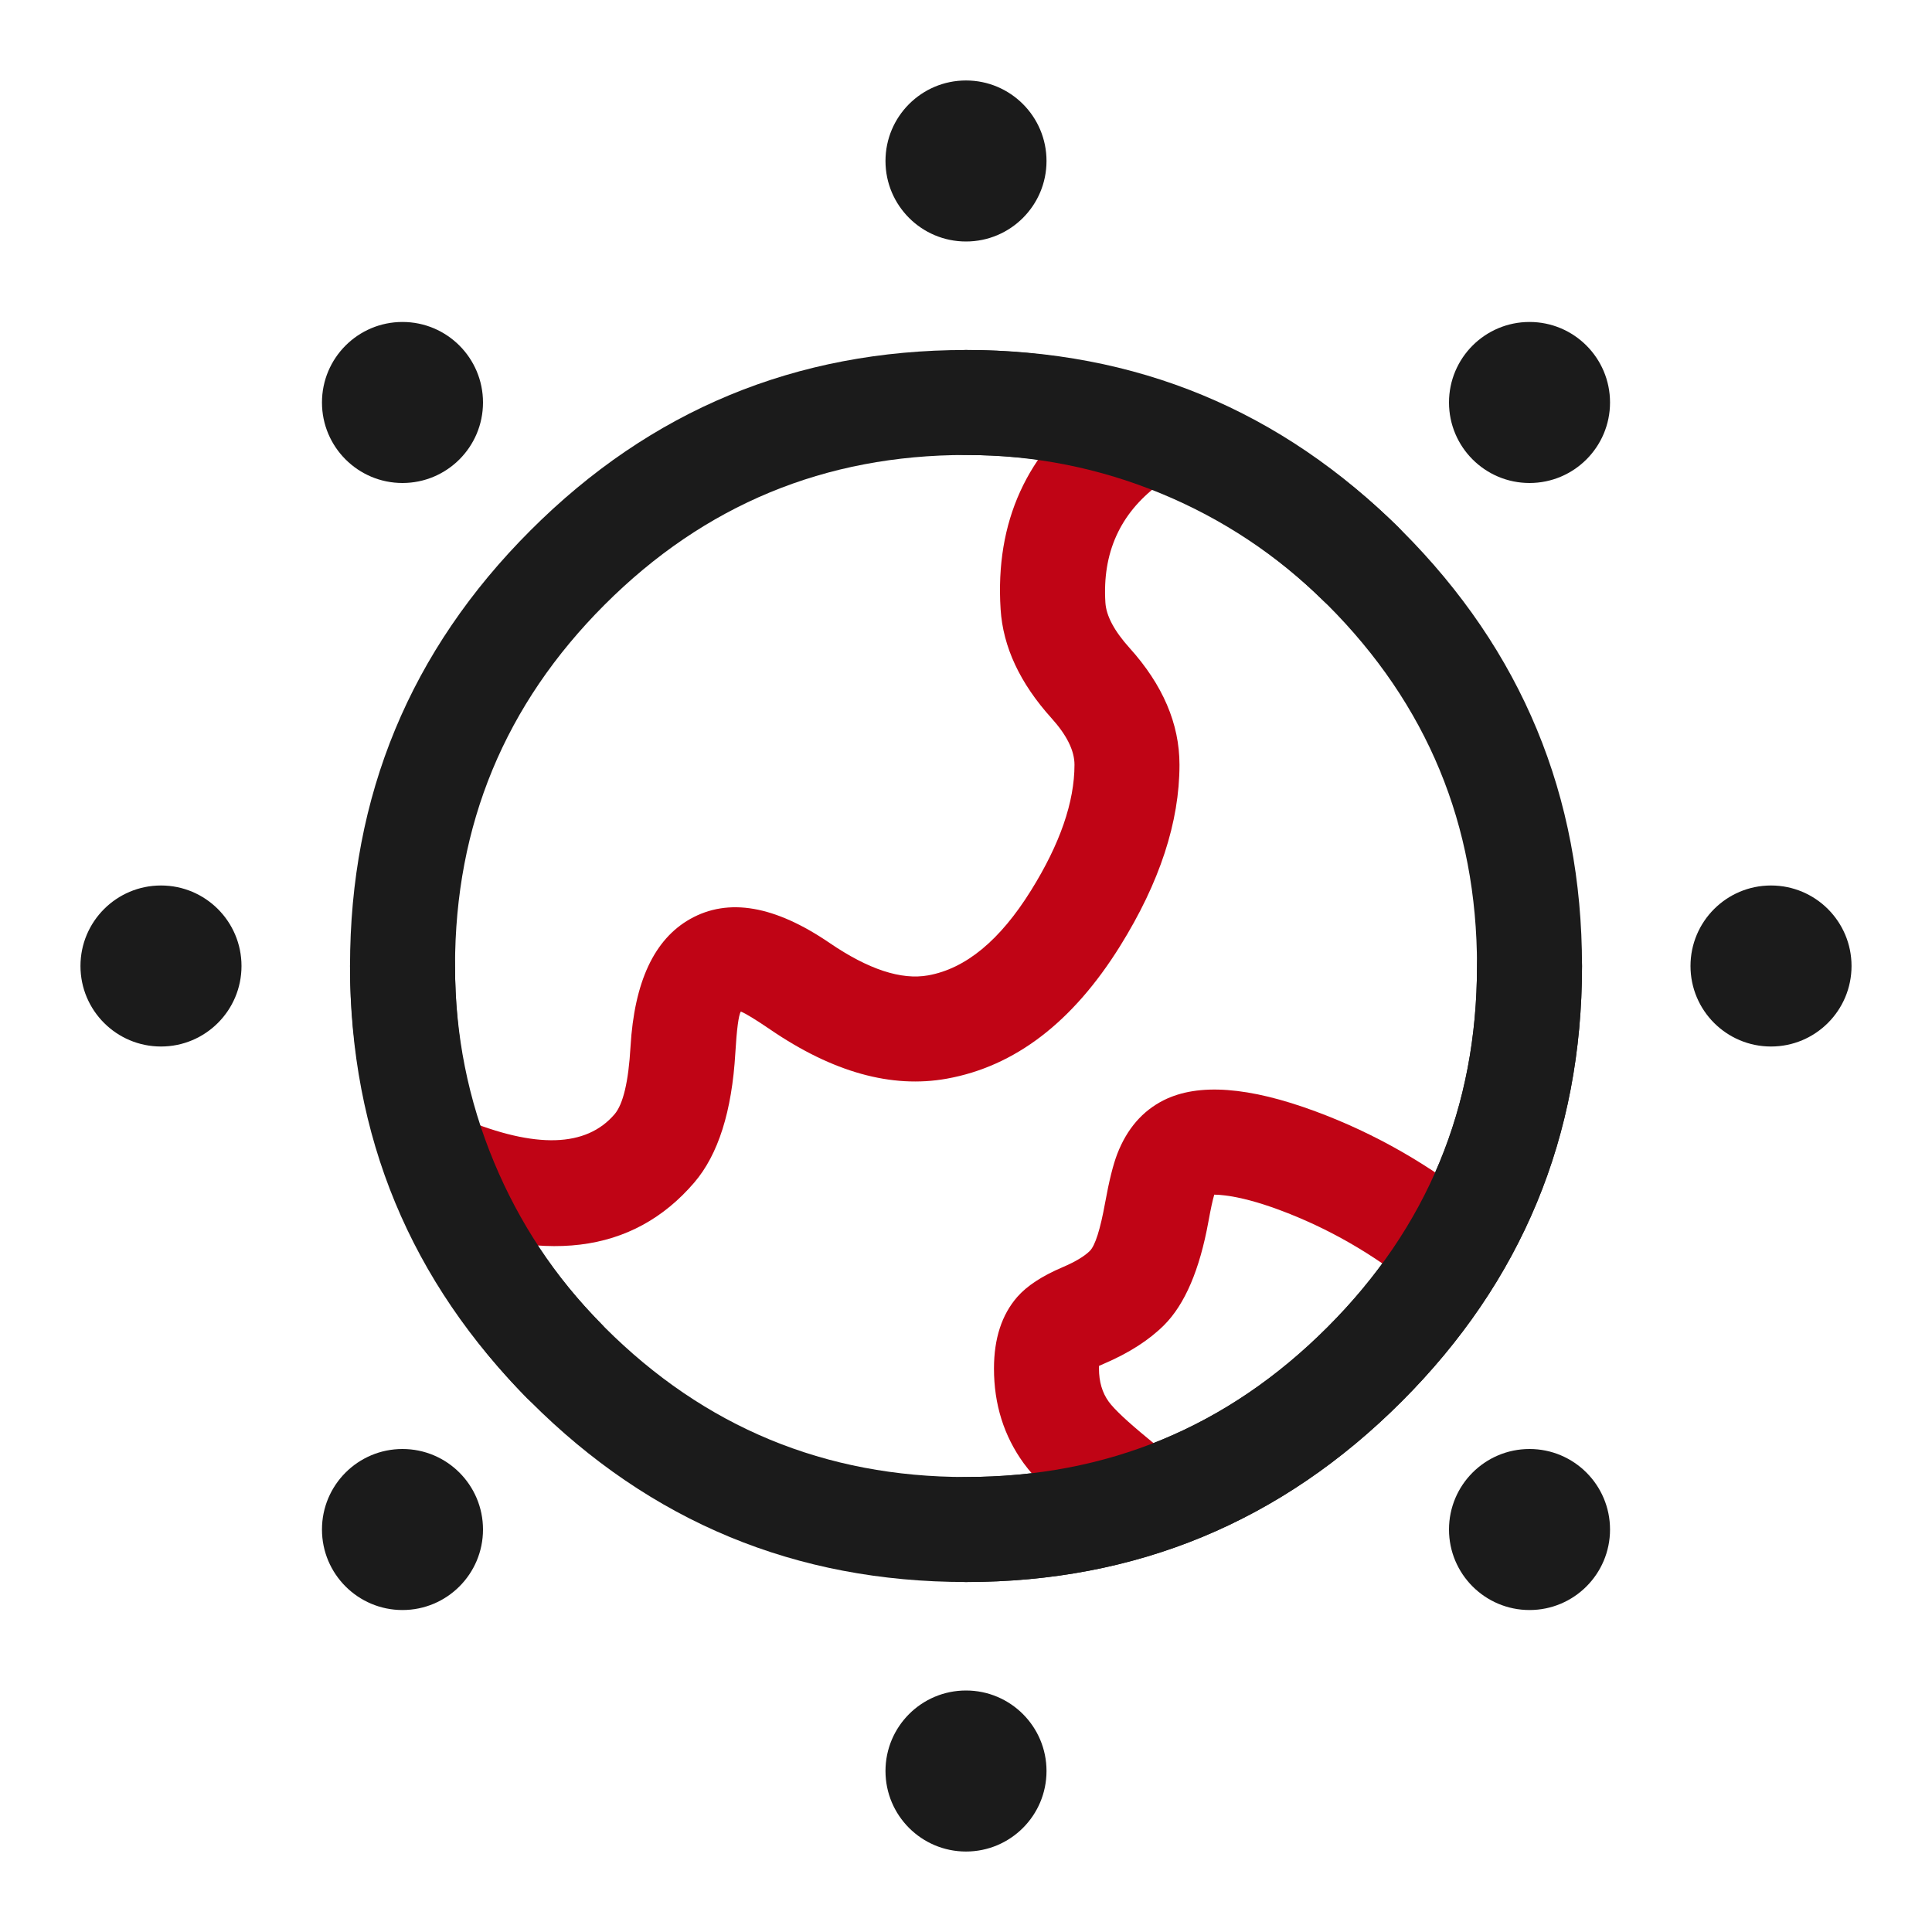
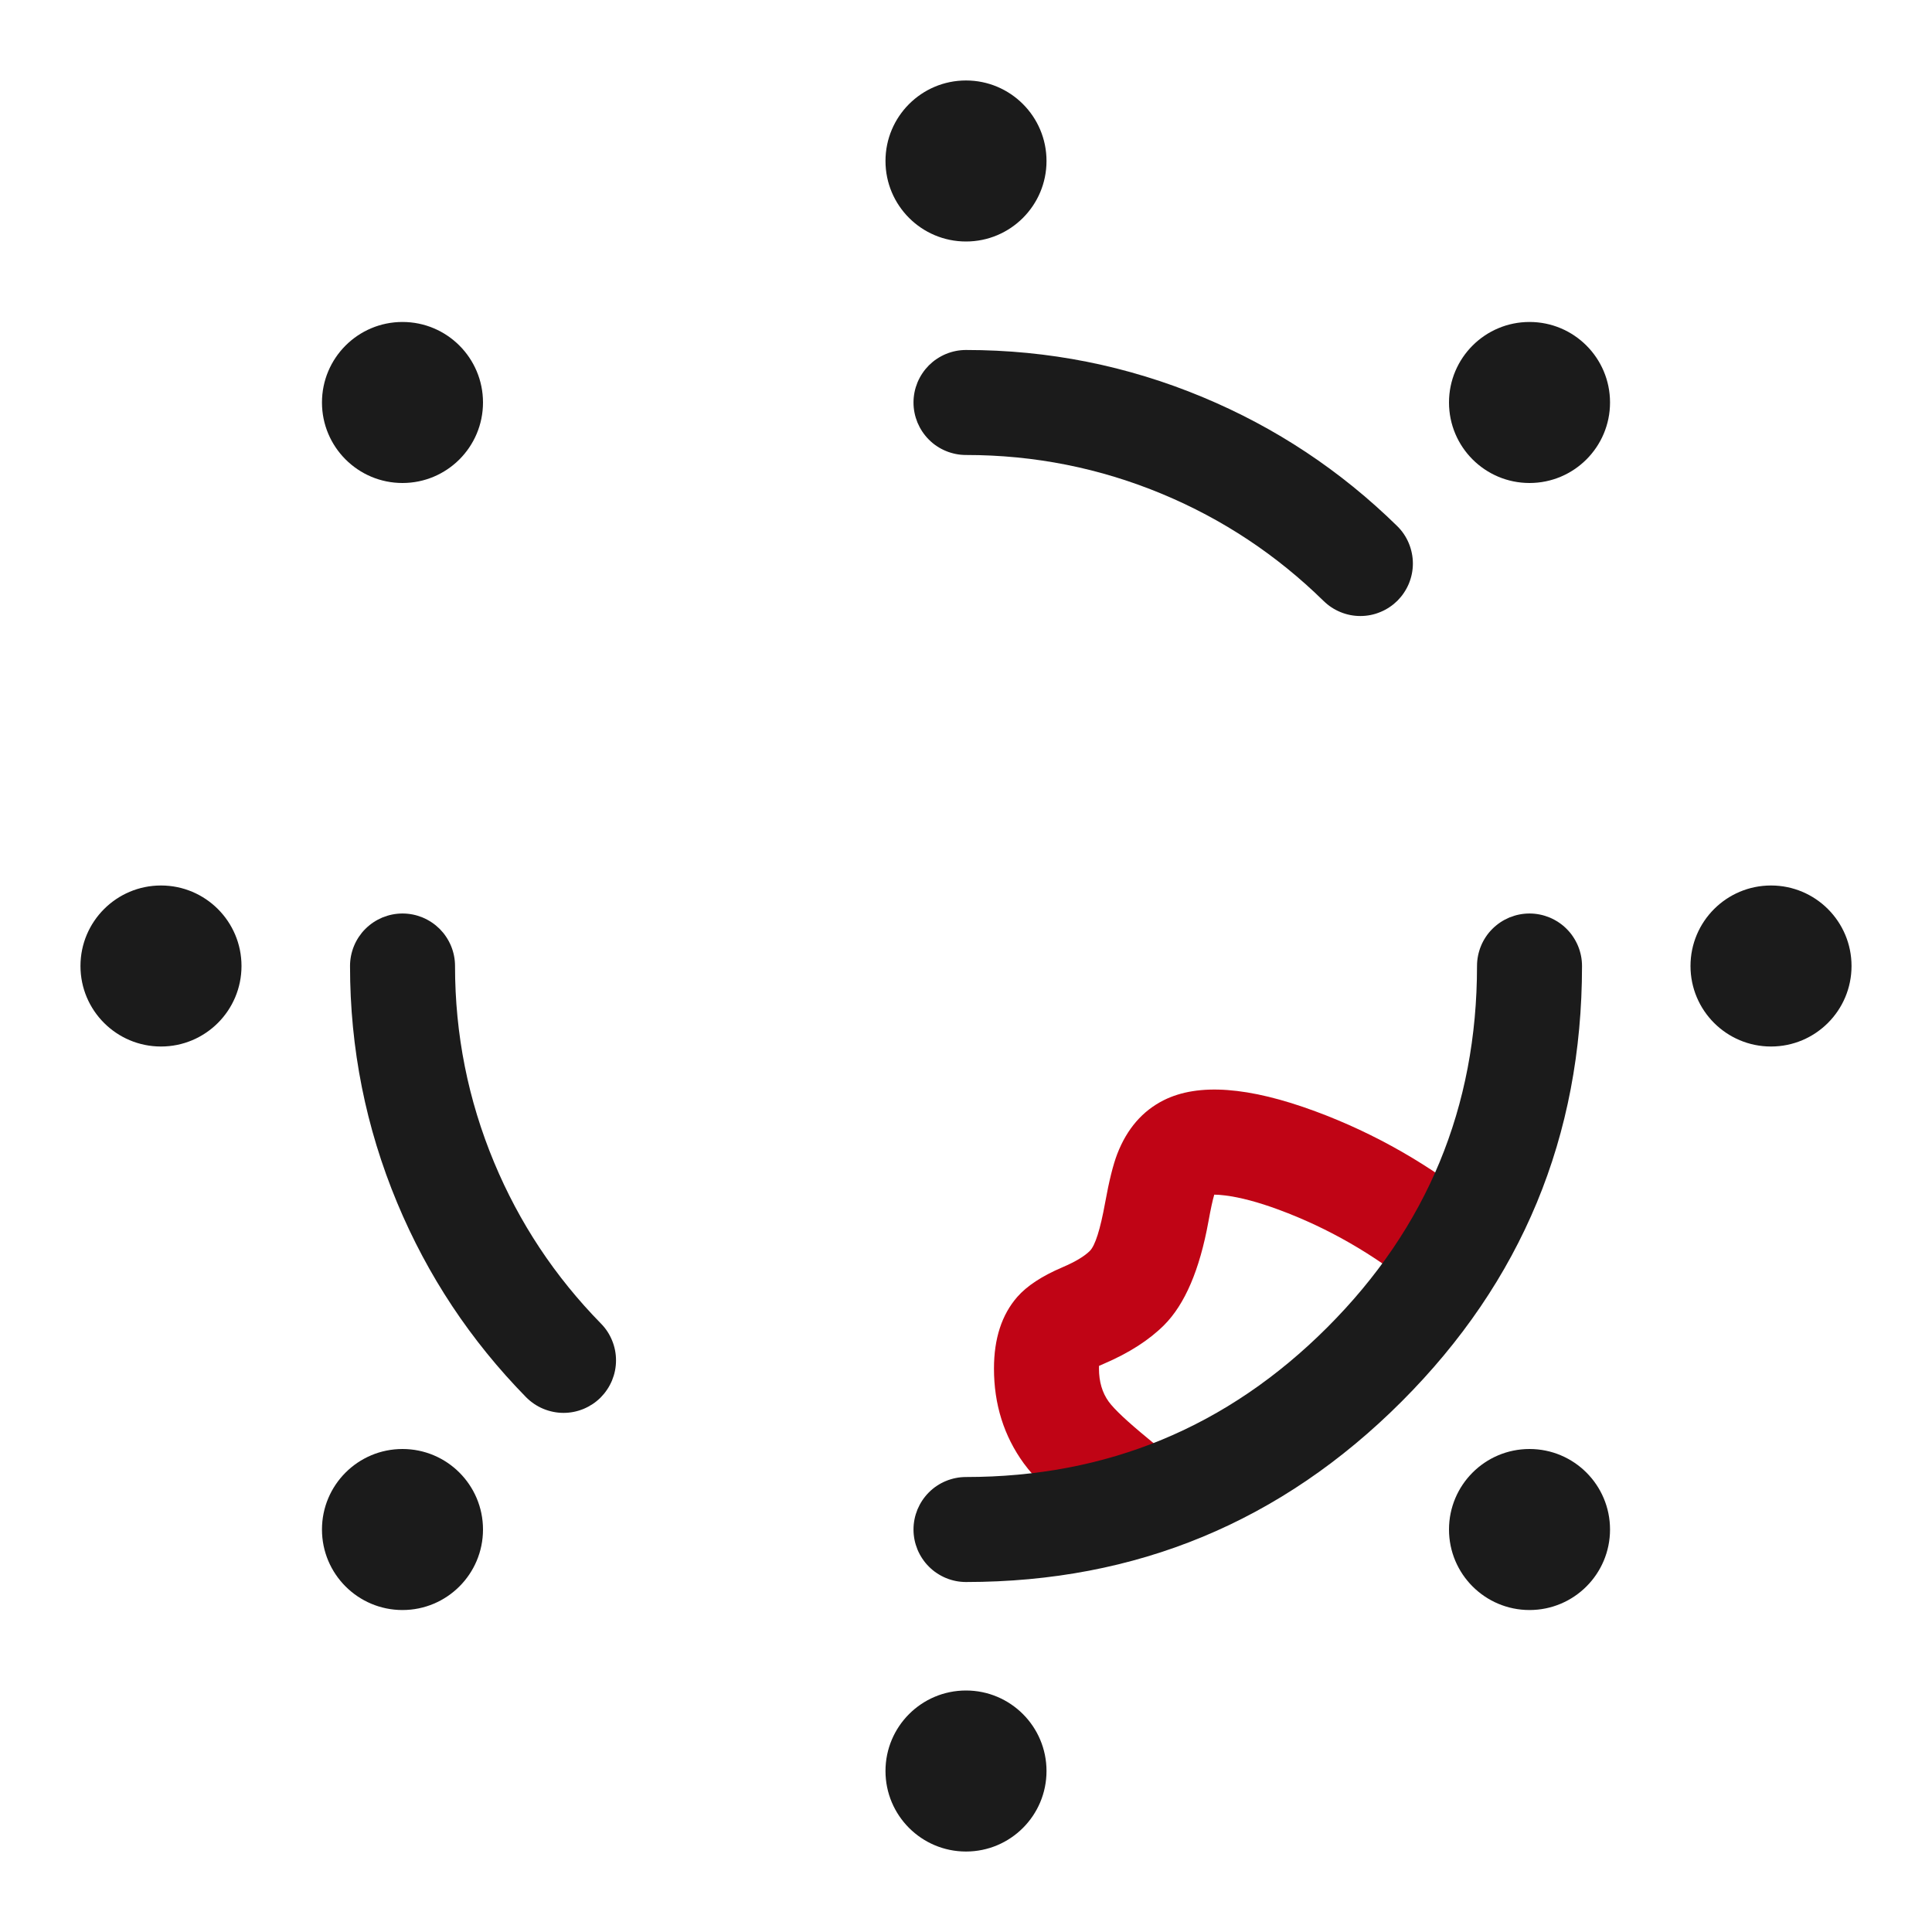
<svg xmlns="http://www.w3.org/2000/svg" fill="none" version="1.1" width="46" height="46" viewBox="0 0 46 46">
  <defs>
    <clipPath id="master_svg0_1_12611">
      <rect x="0" y="0" width="46" height="46" rx="0" />
    </clipPath>
  </defs>
  <g clip-path="url(#master_svg0_1_12611)">
    <g>
-       <path d="M12.63,12.629Q8.334,16.925,8.334,23Q8.334,29.075,12.63,33.371Q16.925,37.667,23,37.667Q29.076,37.667,33.371,33.371Q37.667,29.075,37.667,23Q37.667,16.925,33.371,12.629Q29.076,8.333,23,8.333Q16.925,8.333,12.63,12.629ZM14.397,31.603Q10.834,28.04,10.834,23Q10.834,17.96,14.397,14.397Q17.961,10.833,23,10.833Q28.04,10.833,31.604,14.397Q35.167,17.96,35.167,23Q35.167,28.04,31.604,31.603Q28.04,35.167,23,35.167Q17.961,35.167,14.397,31.603Z" fill-rule="evenodd" fill="#1B1B1B" fill-opacity="1" style="mix-blend-mode:passthrough" />
-     </g>
+       </g>
    <g>
-       <path d="M27.583,11.542Q27.699,11.454,27.793,11.343Q27.886,11.231,27.951,11.101Q28.016,10.971,28.049,10.829Q28.083,10.687,28.083,10.542Q28.083,10.48,28.077,10.419Q28.071,10.358,28.059,10.298Q28.047,10.238,28.029,10.179Q28.011,10.12,27.988,10.063Q27.964,10.007,27.935,9.952Q27.906,9.898,27.872,9.847Q27.838,9.796,27.799,9.749Q27.76,9.701,27.717,9.658Q27.673,9.614,27.626,9.575Q27.578,9.536,27.527,9.502Q27.476,9.468,27.422,9.439Q27.368,9.41,27.311,9.387Q27.255,9.363,27.196,9.346Q27.137,9.328,27.077,9.316Q27.017,9.304,26.955,9.298Q26.894,9.292,26.833,9.292Q26.63,9.292,26.438,9.356Q26.245,9.42,26.083,9.542Q23.626,11.384,23.824,14.506Q23.909,15.85,25.036,17.1Q25.583,17.706,25.583,18.208Q25.583,19.54,24.547,21.203Q23.44,22.982,22.099,23.223Q21.137,23.396,19.752,22.451Q17.795,21.115,16.434,21.88Q15.148,22.604,15.012,24.924Q14.94,26.17,14.632,26.53Q13.619,27.711,11.023,26.638Q11.021,26.638,11.019,26.637Q10.79,26.542,10.541,26.542Q10.48,26.542,10.419,26.548Q10.358,26.554,10.297,26.566Q10.237,26.578,10.178,26.596Q10.12,26.613,10.063,26.637Q10.006,26.66,9.952,26.689Q9.898,26.718,9.847,26.752Q9.796,26.787,9.748,26.825Q9.701,26.864,9.657,26.908Q9.614,26.951,9.575,26.999Q9.536,27.046,9.502,27.097Q9.468,27.148,9.439,27.203Q9.41,27.257,9.386,27.313Q9.363,27.37,9.345,27.429Q9.327,27.488,9.315,27.548Q9.303,27.608,9.297,27.669Q9.291,27.73,9.291,27.792Q9.291,27.884,9.305,27.975Q9.318,28.066,9.345,28.155Q9.372,28.243,9.411,28.326Q9.451,28.41,9.502,28.486Q9.553,28.563,9.615,28.631Q9.677,28.7,9.749,28.758Q9.82,28.817,9.899,28.864Q9.978,28.912,10.063,28.947Q14.337,30.715,16.53,28.156Q17.386,27.157,17.508,25.07Q17.558,24.225,17.638,24.084Q17.821,24.159,18.343,24.515Q20.572,26.037,22.541,25.683Q24.975,25.246,26.669,22.525Q28.083,20.254,28.083,18.208Q28.083,16.746,26.893,15.426Q26.349,14.822,26.319,14.348Q26.207,12.576,27.579,11.544Q27.581,11.543,27.583,11.542Z" fill-rule="evenodd" fill="#C00415" fill-opacity="1" style="mix-blend-mode:passthrough" />
-     </g>
+       </g>
    <g>
      <path d="M30.451,28.804Q32.203,29.453,33.711,30.678Q33.878,30.814,34.081,30.886Q34.284,30.958,34.499,30.958Q34.561,30.958,34.622,30.952Q34.683,30.946,34.743,30.934Q34.803,30.922,34.862,30.904Q34.921,30.887,34.978,30.863Q35.034,30.84,35.089,30.811Q35.143,30.782,35.194,30.748Q35.245,30.714,35.292,30.675Q35.34,30.636,35.383,30.592Q35.427,30.549,35.466,30.501Q35.505,30.454,35.539,30.403Q35.573,30.352,35.602,30.298Q35.631,30.243,35.654,30.187Q35.678,30.13,35.695,30.071Q35.713,30.012,35.725,29.952Q35.737,29.892,35.743,29.831Q35.749,29.77,35.749,29.708Q35.749,29.569,35.719,29.433Q35.688,29.297,35.628,29.171Q35.568,29.045,35.482,28.936Q35.396,28.826,35.288,28.738Q33.459,27.252,31.318,26.46Q28.941,25.58,27.711,26.194Q26.95,26.575,26.602,27.473Q26.454,27.856,26.312,28.639Q26.139,29.592,25.949,29.783Q25.753,29.978,25.297,30.173Q24.564,30.486,24.221,30.879Q23.667,31.513,23.666,32.583Q23.666,33.864,24.375,34.841Q24.761,35.373,25.743,36.18Q25.934,36.337,26.03,36.417Q26.199,36.558,26.405,36.633Q26.612,36.708,26.832,36.708Q26.894,36.708,26.955,36.702Q27.016,36.696,27.076,36.684Q27.136,36.672,27.195,36.654Q27.254,36.637,27.311,36.613Q27.367,36.59,27.422,36.561Q27.476,36.532,27.527,36.498Q27.578,36.464,27.625,36.425Q27.673,36.386,27.716,36.342Q27.76,36.299,27.799,36.251Q27.838,36.204,27.872,36.153Q27.906,36.102,27.935,36.048Q27.964,35.993,27.987,35.937Q28.011,35.88,28.029,35.821Q28.046,35.762,28.058,35.702Q28.07,35.642,28.076,35.581Q28.082,35.52,28.082,35.458Q28.082,35.321,28.053,35.187Q28.023,35.054,27.965,34.929Q27.907,34.805,27.823,34.697Q27.74,34.588,27.635,34.5L27.635,34.5L27.633,34.499Q27.529,34.411,27.33,34.248Q26.596,33.645,26.398,33.373Q26.166,33.053,26.166,32.584Q26.166,32.549,26.167,32.521Q26.215,32.499,26.279,32.472Q27.179,32.087,27.716,31.551Q28.459,30.808,28.772,29.085Q28.854,28.633,28.911,28.444Q29.021,28.444,29.17,28.463Q29.713,28.531,30.451,28.804Z" fill-rule="evenodd" fill="#C00415" fill-opacity="1" style="mix-blend-mode:passthrough" />
    </g>
    <g>
      <ellipse cx="23" cy="3.833" rx="1.917" ry="1.917" fill="#1B1B1B" fill-opacity="1" style="mix-blend-mode:passthrough" />
    </g>
    <g>
      <ellipse cx="23" cy="42.167" rx="1.917" ry="1.917" fill="#1B1B1B" fill-opacity="1" style="mix-blend-mode:passthrough" />
    </g>
    <g>
      <ellipse cx="42.167" cy="23" rx="1.917" ry="1.917" fill="#1B1B1B" fill-opacity="1" style="mix-blend-mode:passthrough" />
    </g>
    <g>
      <ellipse cx="36.417" cy="9.583" rx="1.917" ry="1.917" fill="#1B1B1B" fill-opacity="1" style="mix-blend-mode:passthrough" />
    </g>
    <g>
      <ellipse cx="9.583" cy="36.417" rx="1.917" ry="1.917" fill="#1B1B1B" fill-opacity="1" style="mix-blend-mode:passthrough" />
    </g>
    <g>
      <ellipse cx="3.833" cy="23" rx="1.917" ry="1.917" fill="#1B1B1B" fill-opacity="1" style="mix-blend-mode:passthrough" />
    </g>
    <g>
      <ellipse cx="9.583" cy="9.583" rx="1.917" ry="1.917" fill="#1B1B1B" fill-opacity="1" style="mix-blend-mode:passthrough" />
    </g>
    <g>
      <ellipse cx="36.417" cy="36.417" rx="1.917" ry="1.917" fill="#1B1B1B" fill-opacity="1" style="mix-blend-mode:passthrough" />
    </g>
    <g>
      <path d="M8.334,23Q8.334,22.939,8.34,22.877Q8.346,22.816,8.358,22.756Q8.37,22.696,8.388,22.637Q8.405,22.578,8.429,22.522Q8.452,22.465,8.481,22.411Q8.51,22.357,8.544,22.306Q8.579,22.254,8.617,22.207Q8.656,22.16,8.7,22.116Q8.743,22.073,8.791,22.034Q8.838,21.995,8.889,21.961Q8.94,21.927,8.994,21.898Q9.049,21.869,9.105,21.845Q9.162,21.822,9.221,21.804Q9.28,21.786,9.34,21.774Q9.4,21.762,9.461,21.756Q9.522,21.75,9.584,21.75Q9.645,21.75,9.706,21.756Q9.767,21.762,9.828,21.774Q9.888,21.786,9.947,21.804Q10.005,21.822,10.062,21.845Q10.119,21.869,10.173,21.898Q10.227,21.927,10.278,21.961Q10.329,21.995,10.377,22.034Q10.424,22.073,10.468,22.116Q10.511,22.16,10.55,22.207Q10.589,22.254,10.623,22.306Q10.657,22.357,10.686,22.411Q10.715,22.465,10.739,22.522Q10.762,22.578,10.78,22.637Q10.798,22.696,10.81,22.756Q10.822,22.816,10.828,22.877Q10.834,22.939,10.834,23Q10.834,25.443,11.765,27.677Q12.664,29.835,14.308,31.513Q14.309,31.514,14.31,31.515Q14.482,31.69,14.574,31.917Q14.667,32.144,14.667,32.39Q14.667,32.451,14.661,32.512Q14.655,32.573,14.643,32.634Q14.631,32.694,14.613,32.753Q14.595,32.811,14.572,32.868Q14.548,32.925,14.519,32.979Q14.491,33.033,14.456,33.084Q14.422,33.135,14.383,33.183Q14.344,33.23,14.301,33.274Q14.258,33.317,14.21,33.356Q14.163,33.395,14.112,33.429Q14.06,33.463,14.006,33.492Q13.952,33.521,13.895,33.545Q13.839,33.568,13.78,33.586Q13.721,33.604,13.661,33.616Q13.601,33.628,13.54,33.634Q13.478,33.64,13.417,33.64Q13.292,33.64,13.17,33.615Q13.048,33.59,12.933,33.542Q12.818,33.494,12.715,33.424Q12.612,33.354,12.524,33.265Q10.542,31.242,9.457,28.639Q8.334,25.944,8.334,23Z" fill-rule="evenodd" fill="#1B1B1B" fill-opacity="1" style="mix-blend-mode:passthrough" />
    </g>
    <g>
      <path d="M37.667,23.002Q37.666,29.076,33.371,33.371Q29.076,37.666,23.002,37.667L23,37.667Q22.939,37.667,22.877,37.661Q22.816,37.655,22.756,37.643Q22.696,37.631,22.637,37.613Q22.578,37.595,22.522,37.572Q22.465,37.548,22.411,37.519Q22.357,37.49,22.306,37.456Q22.254,37.422,22.207,37.383Q22.16,37.344,22.116,37.3Q22.073,37.257,22.034,37.21Q21.995,37.162,21.961,37.111Q21.927,37.06,21.898,37.006Q21.869,36.952,21.845,36.895Q21.822,36.838,21.804,36.779Q21.786,36.721,21.774,36.66Q21.762,36.6,21.756,36.539Q21.75,36.478,21.75,36.417Q21.75,36.355,21.756,36.294Q21.762,36.233,21.774,36.173Q21.786,36.113,21.804,36.054Q21.822,35.995,21.845,35.938Q21.869,35.882,21.898,35.827Q21.927,35.773,21.961,35.722Q21.995,35.671,22.034,35.624Q22.073,35.576,22.116,35.533Q22.16,35.489,22.207,35.45Q22.254,35.411,22.306,35.377Q22.357,35.343,22.411,35.314Q22.465,35.285,22.522,35.262Q22.578,35.238,22.637,35.221Q22.696,35.203,22.756,35.191Q22.816,35.179,22.877,35.173Q22.939,35.167,23,35.167Q28.04,35.167,31.603,31.603Q35.167,28.04,35.167,23Q35.167,22.939,35.173,22.877Q35.179,22.816,35.191,22.756Q35.203,22.696,35.221,22.637Q35.238,22.578,35.262,22.522Q35.285,22.465,35.314,22.411Q35.343,22.357,35.377,22.306Q35.411,22.254,35.45,22.207Q35.489,22.16,35.533,22.116Q35.576,22.073,35.624,22.034Q35.671,21.995,35.722,21.961Q35.773,21.927,35.827,21.898Q35.882,21.869,35.938,21.845Q35.995,21.822,36.054,21.804Q36.113,21.786,36.173,21.774Q36.233,21.762,36.294,21.756Q36.355,21.75,36.417,21.75Q36.478,21.75,36.539,21.756Q36.6,21.762,36.66,21.774Q36.721,21.786,36.779,21.804Q36.838,21.822,36.895,21.845Q36.952,21.869,37.006,21.898Q37.06,21.927,37.111,21.961Q37.162,21.995,37.21,22.034Q37.257,22.073,37.3,22.116Q37.344,22.16,37.383,22.207Q37.422,22.254,37.456,22.306Q37.49,22.357,37.519,22.411Q37.548,22.465,37.572,22.522Q37.595,22.578,37.613,22.637Q37.631,22.696,37.643,22.756Q37.655,22.816,37.661,22.877Q37.667,22.939,37.667,23L37.667,23.002Z" fill-rule="evenodd" fill="#1B1B1B" fill-opacity="1" style="mix-blend-mode:passthrough" />
    </g>
    <g>
      <path d="M23,8.333Q25.944,8.333,28.639,9.457Q31.242,10.542,33.265,12.524Q33.354,12.611,33.424,12.714Q33.494,12.817,33.542,12.932Q33.59,13.047,33.615,13.17Q33.64,13.292,33.64,13.417Q33.64,13.478,33.634,13.539Q33.628,13.6,33.616,13.66Q33.604,13.721,33.586,13.779Q33.568,13.838,33.545,13.895Q33.521,13.952,33.492,14.006Q33.463,14.06,33.429,14.111Q33.395,14.162,33.356,14.21Q33.317,14.257,33.274,14.301Q33.23,14.344,33.183,14.383Q33.135,14.422,33.084,14.456Q33.033,14.49,32.979,14.519Q32.925,14.548,32.868,14.571Q32.811,14.595,32.753,14.613Q32.694,14.631,32.634,14.643Q32.573,14.655,32.512,14.661Q32.451,14.667,32.39,14.667Q32.144,14.667,31.917,14.574Q31.69,14.481,31.515,14.309Q31.514,14.309,31.513,14.308Q29.835,12.664,27.677,11.764Q25.443,10.833,23,10.833Q22.939,10.833,22.877,10.827Q22.816,10.821,22.756,10.809Q22.696,10.797,22.637,10.779Q22.578,10.762,22.522,10.738Q22.465,10.715,22.411,10.686Q22.357,10.657,22.306,10.623Q22.254,10.589,22.207,10.55Q22.16,10.511,22.116,10.467Q22.073,10.424,22.034,10.376Q21.995,10.329,21.961,10.278Q21.927,10.227,21.898,10.173Q21.869,10.118,21.845,10.062Q21.822,10.005,21.804,9.946Q21.786,9.887,21.774,9.827Q21.762,9.767,21.756,9.706Q21.75,9.645,21.75,9.583Q21.75,9.522,21.756,9.461Q21.762,9.4,21.774,9.339Q21.786,9.279,21.804,9.22Q21.822,9.162,21.845,9.105Q21.869,9.048,21.898,8.994Q21.927,8.94,21.961,8.889Q21.995,8.838,22.034,8.79Q22.073,8.743,22.116,8.699Q22.16,8.656,22.207,8.617Q22.254,8.578,22.306,8.544Q22.357,8.51,22.411,8.481Q22.465,8.452,22.522,8.428Q22.578,8.405,22.637,8.387Q22.696,8.369,22.756,8.357Q22.816,8.345,22.877,8.339Q22.939,8.333,23,8.333Z" fill-rule="evenodd" fill="#1B1B1B" fill-opacity="1" style="mix-blend-mode:passthrough" />
    </g>
  </g>
</svg>